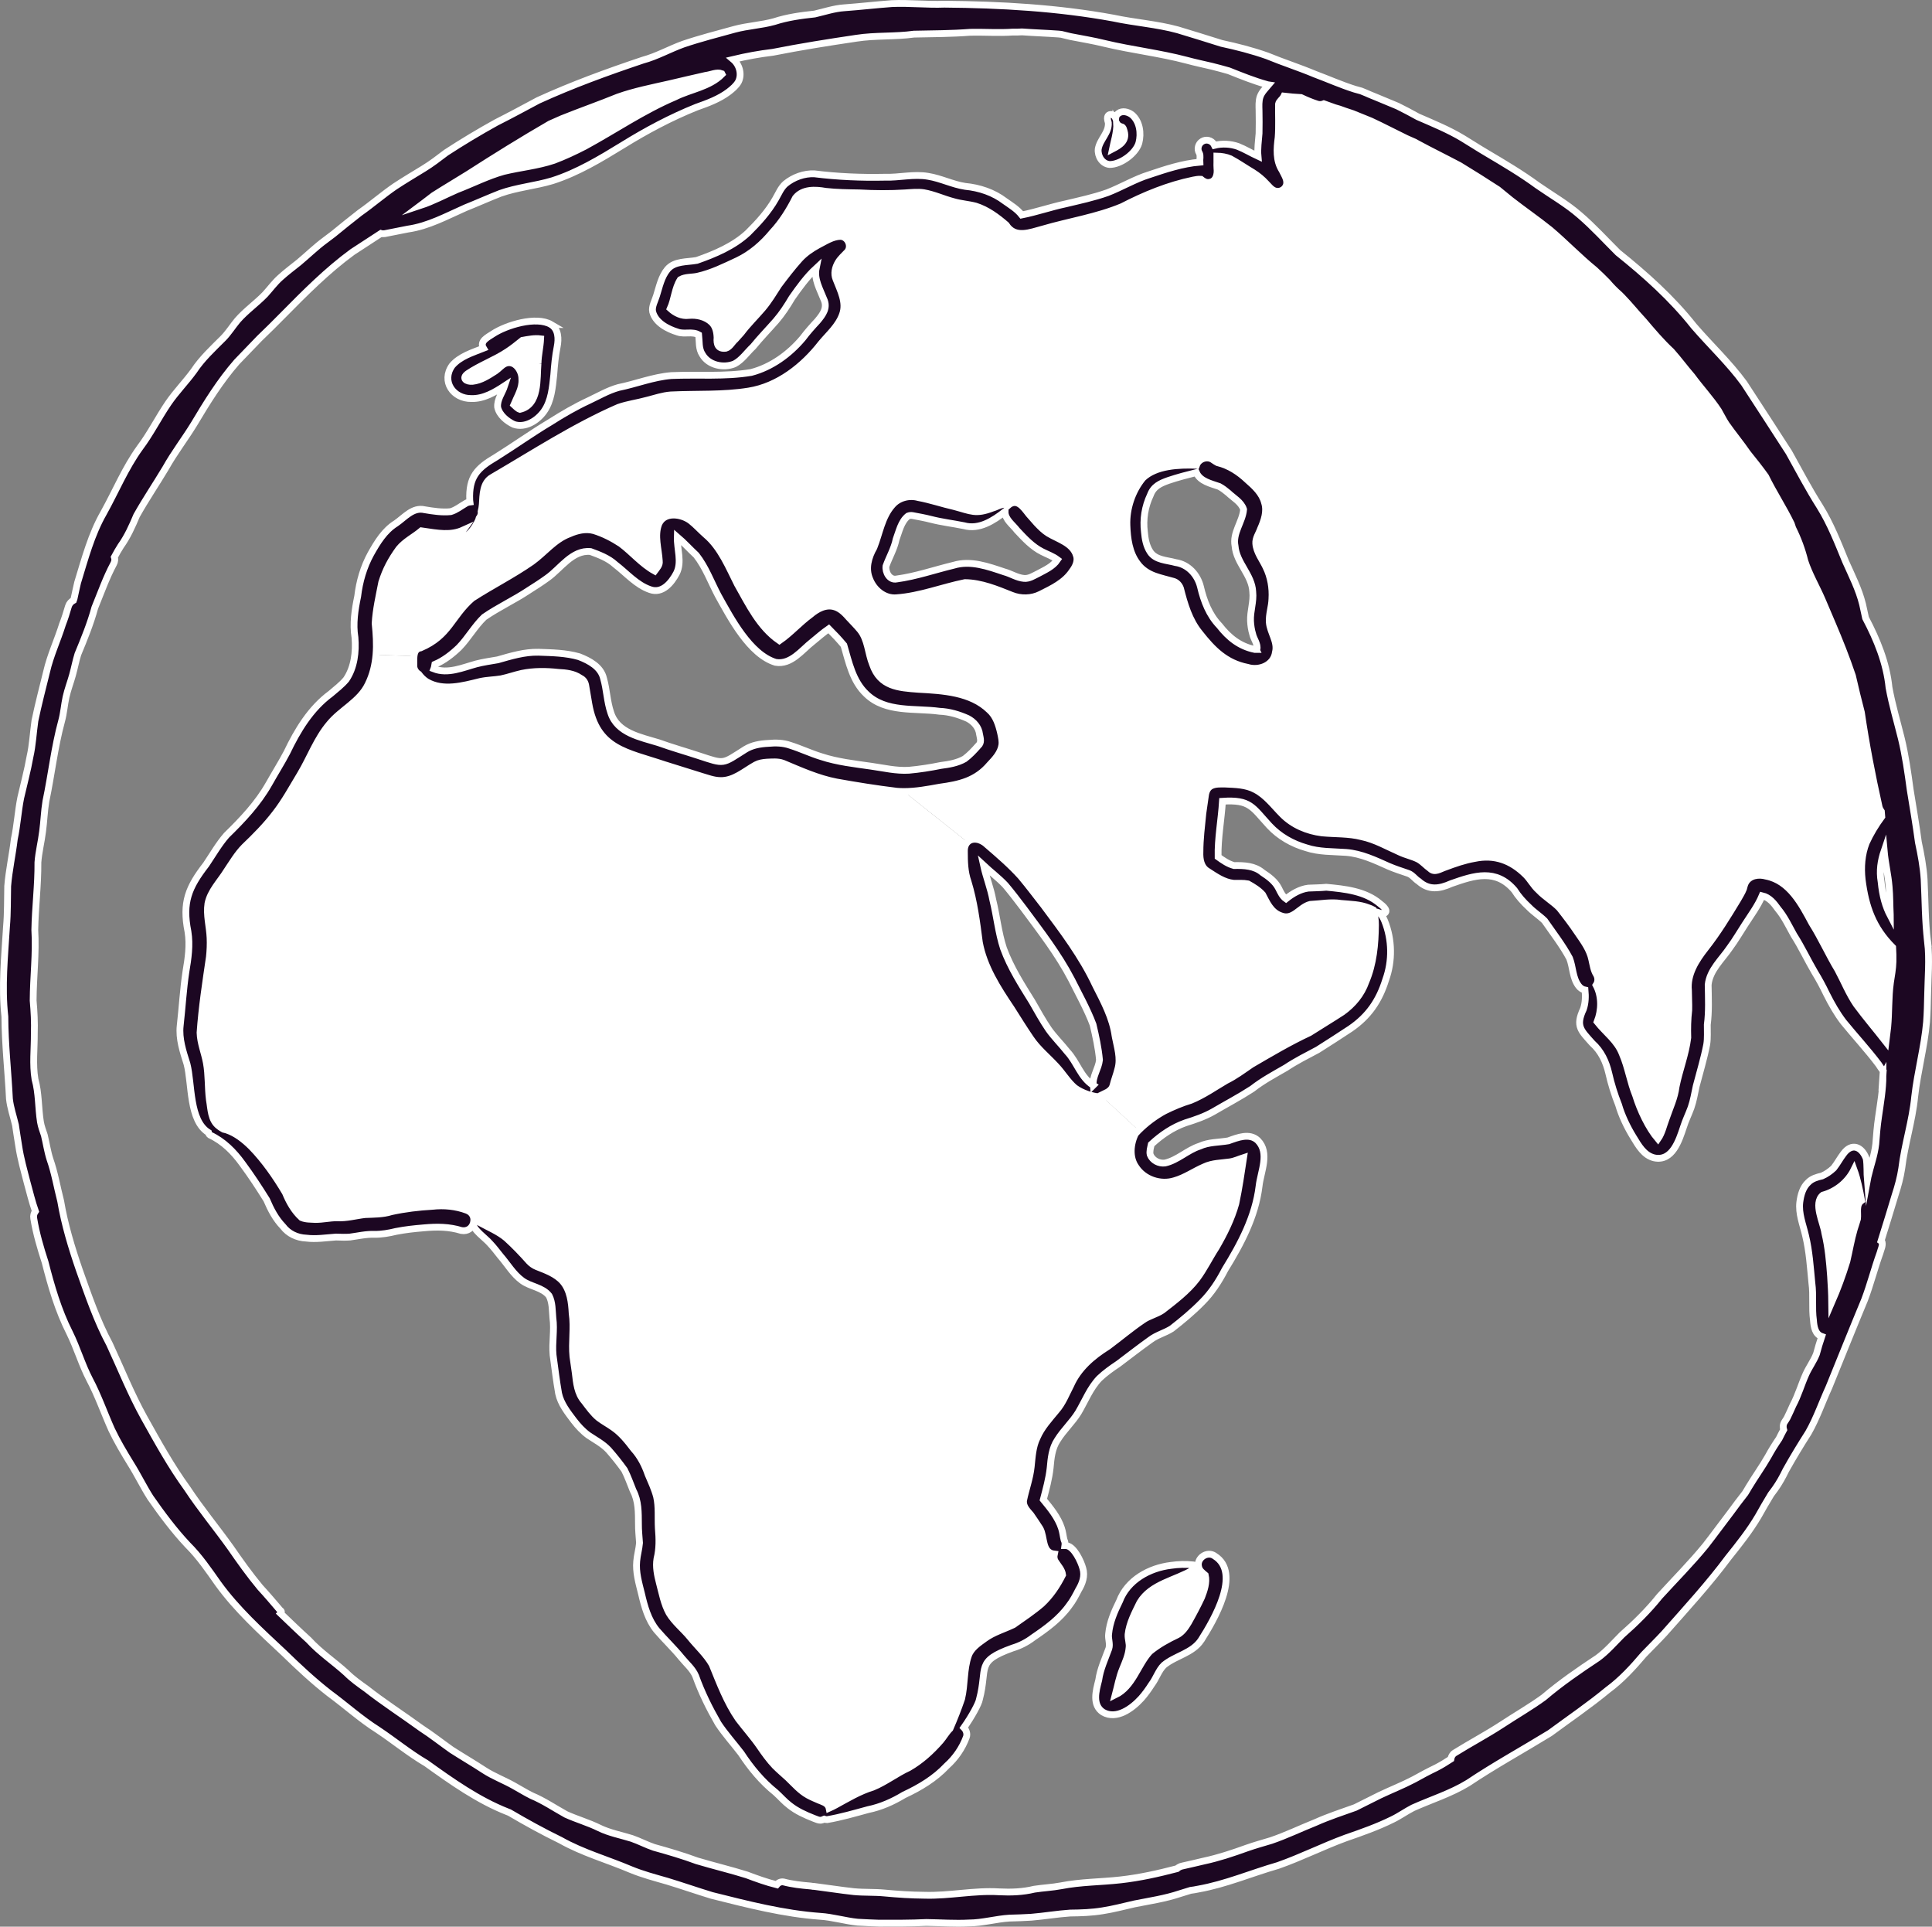
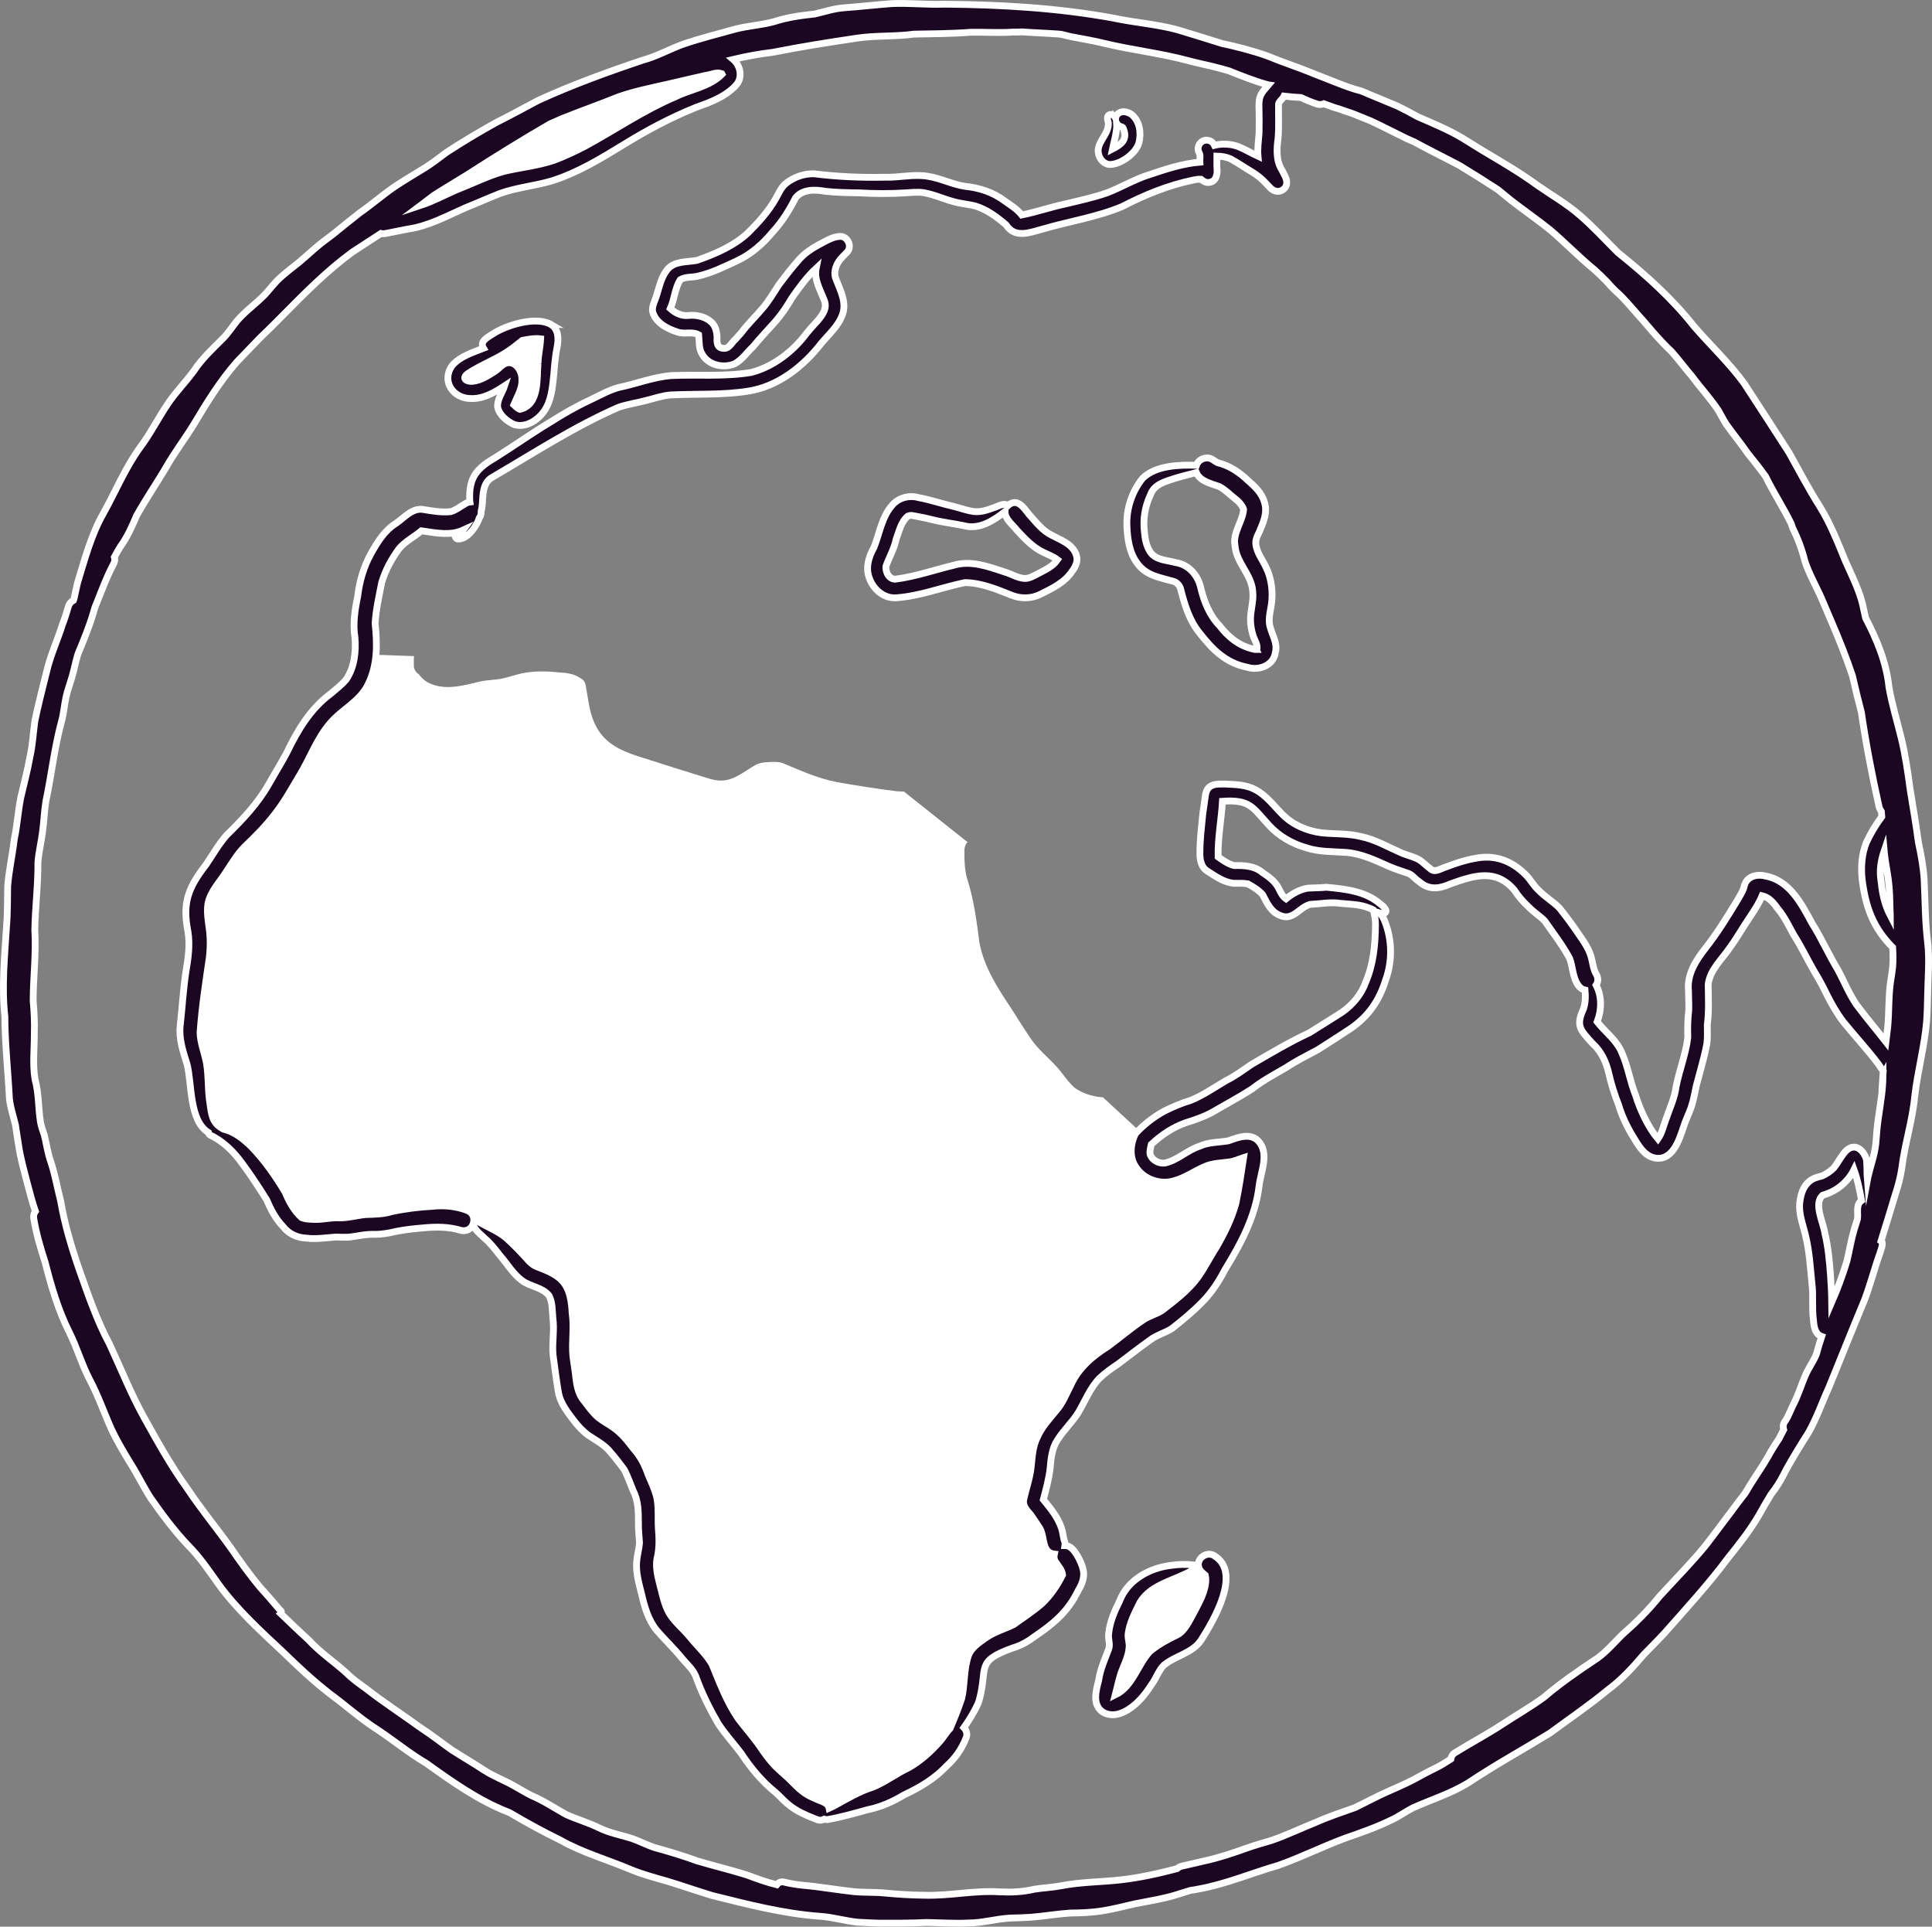
<svg xmlns="http://www.w3.org/2000/svg" id="Layer_2" viewBox="0 0 198.65 198.06">
  <rect x="0" y="0" width="198.65" height="198.06" fill="#808080" stroke="none" />
  <defs>
    <style>.cls-1{fill:#fff;}.cls-2{fill:#1c0722;stroke:#fff;stroke-miterlimit:10;stroke-width:.7px;}</style>
  </defs>
  <g id="globe_x5F_animation_x5F_frame_x5F_8">
    <path class="cls-2" d="M56.66,33.36c-1.51-.89-4.6.05-5.99.97-.49.33-1.4.74-.96,1.47-1.13.45-2.41.83-3.22,1.78-1.15,1.61.11,3.42,1.98,3.39,1.26.04,2.4-.64,3.42-1.31-.24.73-.8,1.41-.72,2.21.18.8.94,1.42,1.66,1.76,1.18.4,2.43-.4,3.1-1.34.77-1.09.87-2.47,1.01-3.76.07-.97.16-1.94.35-2.89.16-.8.14-1.8-.63-2.28ZM55.32,37.34c-.14,1.62.16,4.27-1.86,4.74-.25-.08-.44-.31-.63-.48.35-.85.9-1.67.83-2.63.02-.88-.74-2.01-1.72-1.6-.39.18-.64.53-1,.77-.72.46-1.48.97-2.35,1.06-.64.06-1.17-.31-.48-.8,1.29-.87,2.77-1.39,4.06-2.25.54-.35,1.04-.76,1.54-1.16.62-.11,1.25-.24,1.88-.16-.04.84-.25,1.67-.27,2.51Z" />
    <path class="cls-2" d="M116.38,11.79c-.39-.29-.98-.45-1.39-.13-.17.12-.26.3-.28.49-.08-.18-.2-.32-.39-.38-.31-.03-.61.11-.36.85.07,1.05-.88,1.71-1.04,2.71-.07.72.4,1.51,1.16,1.58,1.13.02,2.7-1.12,3.02-2.21.26-.98.1-2.23-.72-2.91ZM114.38,15.32c.11-.55.49-1.77.44-2.64.1.17.27.31.48.35.21.03.24.31.3.48.27.97-.47,1.42-1.22,1.81Z" />
    <path class="cls-2" d="M110.68,57.1c-.4-1.29-1.86-1.65-2.9-2.28-.44-.28-.81-.65-1.17-1.03-.24-.26-.51-.57-.82-.93-.56-.71-1.22-1.73-2.18-.87-.33-.39-1.11.13-1.52.23-1.78.69-2.25.31-3.96-.14-1.24-.28-2.45-.7-3.7-.93-.96-.27-2.06.02-2.7.79-1.07,1.22-1.29,2.89-1.87,4.34-.57.99-.9,2.17-.43,3.26.43,1.11,1.52,2.02,2.75,1.91,2.41-.17,4.69-1.08,7.04-1.56,1.67.02,3.27.69,4.8,1.3.94.38,2.05.36,2.96-.1,1.2-.6,2.5-1.21,3.26-2.37.35-.46.62-1.04.44-1.62ZM106.74,58.97c-.46.22-.92.54-1.45.49-.72-.06-1.35-.49-2.03-.67-1.67-.56-3.46-1.21-5.21-.68-1.95.47-3.86,1.14-5.86,1.41-.72.15-1.18-.69-1.09-1.33.33-.92.84-1.77,1.04-2.75.31-.82.5-1.82,1.22-2.39.15-.06.31-.08.47-.05.63.12,1.26.23,1.88.39,1.12.29,2.27.42,3.4.65,1.57.44,3.04-.52,4.23-1.45-.01.81.79,1.34,1.24,1.94.77.82,1.56,1.68,2.58,2.19.53.27,1.09.46,1.57.82-.47.7-1.27,1.04-1.99,1.43Z" />
    <path class="cls-2" d="M130.51,63.96c-.05-.81.25-1.59.27-2.39.07-1.12-.12-2.27-.62-3.28-.37-.79-.97-1.51-1.04-2.42-.04-.54.32-1.02.49-1.51.37-.84.7-1.79.41-2.69-.25-.98-1.02-1.68-1.75-2.32-.89-.84-1.88-1.49-3.08-1.79-.15-.09-.3-.16-.44-.27-.58-.45-1.5-.15-1.73.54-1.78-.06-4.18.02-5.52,1.32-1.09,1.33-1.69,3.12-1.63,4.84.05,1.37.23,2.83,1.09,3.95.44.61,1.09,1.03,1.8,1.28.62.22,1.26.36,1.89.54.35.1.61.39.73.73.41,1.62.89,3.27,1.97,4.59,1.35,1.72,2.69,3.08,4.92,3.52,1.19.37,2.69-.2,2.87-1.54.28-1.1-.55-2.03-.63-3.1ZM129.15,66.76h-.14c-1.56-.32-2.67-1.22-3.63-2.45-1.05-1.09-1.6-2.52-1.94-3.97-.3-1.25-1.26-2.32-2.57-2.51-.9-.25-2.05-.24-2.61-1.1-.4-.61-.53-1.34-.59-2.05-.16-1.3.05-2.61.61-3.79.33-.9,1.02-1.2,1.86-1.5.94-.32,1.91-.57,2.87-.81.39.91,1.51,1.13,2.35,1.43.34.18.64.42.93.66.55.53,1.34.94,1.58,1.7-.11,1.28-1.15,2.41-.88,3.76.14,1.75,1.74,2.96,1.82,4.71.11,1.01-.27,1.98-.23,2.99.02.45.09.92.22,1.35.11.52.55,1.02.44,1.57-.03,0-.06.01-.09.01Z" />
-     <path class="cls-2" d="M114.66,106.54c-.25-1.9-1.17-3.59-2.02-5.27-1.39-2.97-3.37-5.58-5.32-8.19-.78-1-1.54-2.01-2.35-2.98-1.08-1.2-2.32-2.26-3.54-3.31-.63-.59-1.5-.69-1.95-.22-.2.2-.33.52-.32.95,0,1.06.02,2.11.38,3.13.62,2.02.89,4.14,1.16,6.23.46,2.5,1.88,4.71,3.28,6.79.67,1.05,1.32,2.11,2.03,3.14.71,1.04,1.7,1.84,2.55,2.76.69.72,1.19,1.61,1.95,2.26.77.56,1.74.86,2.68.96.07,0,.14,0,.2,0,.4,0,.74-.14.66-.64.19-.14.33-.34.39-.57.15-.61.33-1.01.5-1.69.32-1.12-.07-2.25-.28-3.36ZM112.41,111.57c-1.29-.8-1.66-2.37-2.66-3.44-.62-.79-1.35-1.5-1.93-2.32-.62-.91-1.15-1.87-1.69-2.82-1.1-1.77-2.23-3.53-2.95-5.5-.53-1.61-.69-3.33-1.1-4.98-.22-1.21-.69-2.36-.95-3.55.74.69,1.56,1.3,2.25,2.04.65.77,1.26,1.58,1.87,2.38,1.75,2.36,3.57,4.71,4.93,7.32.71,1.42,1.63,3.08,2.21,4.63.28,1.19.55,2.41.66,3.63-.09.89-.74,1.71-.64,2.61ZM113.83,112.34h-.01s-.05,0-.08-.01c.04-.02.08-.03.12-.05-.01.02-.02.04-.03.06Z" />
-     <path class="cls-2" d="M102.89,75.39c-.2-.88-.48-1.79-1.17-2.4-1.9-1.84-4.77-1.99-7.28-2.13-2.08-.15-3.94-.28-4.72-2.55-.48-1.17-.47-2.57-1.3-3.58-.36-.43-.74-.81-1.13-1.23-.33-.37-.78-.89-1.41-1.1-.94-.32-1.86.19-2.56.79-1.12.82-2.04,1.88-3.18,2.67-2.03-1.39-3.14-3.72-4.32-5.8-.86-1.7-1.71-3.8-3.24-5.08-.55-.48-1.03-1.03-1.6-1.47-.95-.69-2.67-.93-3.24.34-.48,1.22-.02,2.57.05,3.83.06.4-.26.72-.48,1.02-1.31-.72-2.29-1.92-3.48-2.81-.85-.56-1.79-1.04-2.76-1.34-.85-.23-1.74-.02-2.52.33-1.55.57-2.56,1.93-3.87,2.87-1.97,1.37-4.13,2.45-6.14,3.75-2.16,1.89-2.34,3.84-5.29,5.1-.48.07-.63.43-.68.85-.04.33-.01.69-.02.97-.01.36.21.71.51.89.23.31.5.58.82.78,1.69.98,3.72.4,5.48-.03.72-.16,1.46-.16,2.17-.28.72-.15,1.41-.4,2.13-.56,1.23-.25,2.49-.24,3.74-.1.79.04,1.6.12,2.27.59.36.17.52.47.57.85.11.59.19,1.18.3,1.77.81,4.71,3.9,4.97,7.75,6.27,1.25.39,2.51.79,3.77,1.18.65.19,1.3.45,1.99.46,1.4.05,2.49-.97,3.65-1.61.35-.19.74-.25,1.14-.28.55-.02,1.13-.09,1.67.11,1.8.75,3.57,1.56,5.5,1.93,2.06.37,4.13.7,6.2.95.24.02.49.03.73.03,1.24,0,2.47-.23,3.68-.45,2.06-.28,3.74-.66,5.15-2.32.53-.56,1.12-1.19,1.24-2,.06-.4-.04-.82-.12-1.21ZM100.58,76.66c-.43.49-.87.96-1.39,1.35-.75.43-1.61.57-2.46.68-1.08.22-2.17.39-3.27.49-1.31.08-2.58-.23-3.86-.41-1.74-.25-3.5-.44-5.17-.99-1.08-.33-2.1-.82-3.18-1.16-.73-.26-1.5-.27-2.26-.2-.82.04-1.65.18-2.35.61-2.44,1.54-2.07,1.55-4.82.65-1.37-.45-2.75-.84-4.11-1.33-1.84-.57-4.25-.98-4.91-3.09-.39-1.13-.41-2.36-.74-3.51-.27-1.2-1.46-1.83-2.52-2.24-1.35-.39-2.79-.41-4.18-.46-1.44-.03-2.81.39-4.18.78-.74.13-1.48.23-2.21.42-1.39.38-2.92,1.07-4.36.51.06-.15.07-.31.1-.46.94-.4,1.76-1.04,2.49-1.74.94-.97,1.6-2.18,2.58-3.12,1.46-1.01,3.1-1.76,4.58-2.75.65-.41,1.29-.82,1.91-1.27,1.38-.97,2.57-2.91,4.45-2.72.9.33,1.83.68,2.55,1.34,1.16.89,2.17,2.09,3.57,2.57,1.25.46,2.2-.7,2.72-1.69.58-1.15.04-2.49.08-3.72.68.58,1.29,1.26,1.95,1.87.98,1.25,1.52,2.77,2.26,4.16,1.29,2.31,3.24,6.05,5.9,6.86,1.59.27,2.68-1.26,3.8-2.13.55-.45,1.08-.92,1.66-1.32.56.56,1.04,1.07,1.56,1.69.52,1.77.9,3.69,2.3,5.01,2,1.95,5.01,1.43,7.54,1.78,1.01.04,1.97.33,2.89.74.63.33,1.14.9,1.22,1.63.08.42.23.85-.14,1.17Z" />
    <path class="cls-2" d="M123.51,168.59c-.91,1.37-2.63,1.59-3.84,2.59-.55.54-.79,1.36-1.26,1.98-.32.5-.67.99-1.07,1.44-.93,1.02-2.52,2.21-3.92,1.42-1.15-.74-.73-2.21-.45-3.3.16-1.14.65-2.17,1.04-3.24.16-.5-.09-1-.02-1.51.11-1.2.59-2.3,1.12-3.37.82-2.18,3.08-3.42,5.3-3.68.75-.11,1.51-.13,2.27-.05.11.02.29.03.34.15.01.02.01.04.01.06,0,.12-.11.23-.15.34-.04.1-.19.03-.16-.07-1.83,1.12-4.35,1.44-5.52,3.4-.51,1.05-1.08,2.1-1.21,3.27-.03.47.17.92.1,1.39-.06.75-.38,1.45-.66,2.14-.36.86-.52,1.79-.76,2.69,1.81-.88,2.28-3.08,3.55-4.46.87-.72,1.84-1.25,2.85-1.73.51-.28.84-.78,1.13-1.26.48-.85.94-1.71,1.35-2.59.27-.7.56-1.53.38-2.27-.29-.25-.62-.47-.69-.88-.21-.9.92-1.64,1.66-1.09,2.78,1.74-.11,6.61-1.39,8.63Z" />
    <path class="cls-2" d="M198.2,96.85c-.27-2.15-.25-4.3-.36-6.46-.08-1.28-.32-2.55-.59-3.81-.24-1.8-.55-3.58-.84-5.38-.24-1.77-.49-3.54-.91-5.28-.43-1.74-.95-3.47-1.27-5.24-.26-2.55-1.23-4.91-2.41-7.15-.1-.47-.2-.95-.31-1.42-.38-1.54-1.11-2.96-1.75-4.4-.79-1.92-1.54-3.86-2.64-5.63-1.15-1.81-2.14-3.7-3.18-5.57-1.54-2.39-3.06-4.73-4.62-7.12-1.54-2.1-3.46-3.9-5.16-5.87-2.25-2.85-4.98-5.29-7.8-7.55-1.3-1.29-2.53-2.65-3.93-3.85-1.34-1.17-2.89-2.05-4.34-3.06-1.66-1.22-3.44-2.27-5.21-3.32-.84-.49-1.66-1.03-2.49-1.53-1.46-.88-3.04-1.52-4.6-2.2-.68-.38-1.38-.75-2.09-1.1-.75-.32-1.51-.63-2.26-.94-.18-.08-.36-.15-.54-.22-.31-.14-.63-.27-.95-.4-.21-.06-.43-.12-.65-.18-1.4-.44-2.74-1.04-4.11-1.55-1.62-.68-3.29-1.21-4.91-1.88-1.53-.54-3.1-.94-4.68-1.28-1.49-.48-3-.93-4.5-1.39-2.16-.59-4.43-.74-6.62-1.21-5.73-1.05-11.56-1.38-17.37-1.43-1.8.07-3.6-.14-5.4-.06-1.63.12-3.26.31-4.9.43-1.05.07-2.03.41-3.04.64-1.41.15-2.81.34-4.16.78-1.33.37-2.73.43-4.07.79-1.77.49-3.55.94-5.29,1.53-1.41.51-2.72,1.26-4.17,1.65-3.64,1.22-7.26,2.54-10.74,4.13-1.44.77-2.88,1.55-4.33,2.28-1.75.97-3.47,2-5.14,3.09-.75.57-1.49,1.14-2.29,1.63-.99.61-1.99,1.2-2.96,1.84-1.24.85-2.39,1.85-3.63,2.72-.91.71-1.82,1.44-2.72,2.18-.28.22-.57.43-.86.65-.94.69-1.77,1.51-2.67,2.26-.64.51-1.29,1-1.9,1.55-.59.52-1.05,1.16-1.58,1.74-.91.94-1.99,1.69-2.85,2.68-.5.6-.91,1.27-1.46,1.83-1.07,1.07-2.18,2.09-3.02,3.36-.83,1.14-1.83,2.15-2.63,3.32-1.02,1.5-1.83,3.13-2.92,4.58-1.52,2.11-2.45,4.4-3.72,6.69-1.28,2.23-1.93,4.73-2.68,7.17-.14.56-.24,1.11-.37,1.67-.01.05-.03.1-.05.15-.24.13-.43.33-.52.61-.18.63-.38,1.26-.62,1.88-.51,1.63-1.25,3.19-1.63,4.86-.41,1.67-.85,3.34-1.2,5.03-.18,1.24-.23,2.49-.51,3.71-.25,1.42-.63,2.81-.95,4.22-.28,1.41-.36,2.84-.66,4.24-.19,1.61-.55,3.21-.68,4.83-.03,1.34,0,2.77-.12,4.14-.19,3.09-.51,6.19-.17,9.27.01,2.83.33,5.64.47,8.46.1.92.41,1.79.62,2.69.11.71.21,1.42.33,2.13.19,1.29.55,2.54.87,3.79.27.99.51,1.98.85,2.95-.15.21-.22.46-.17.73.25,1.54.69,3.03,1.17,4.51.63,2.47,1.35,4.95,2.51,7.24.78,1.57,1.26,3.27,2.07,4.82.85,1.59,1.51,3.48,2.26,5.15.57,1.2,1.25,2.34,1.95,3.48.72,1.14,1.31,2.37,2.03,3.5,1.18,1.69,2.42,3.36,3.83,4.86,1.21,1.2,2.16,2.6,3.14,3.99,1.92,2.65,4.37,4.87,6.75,7.1,1.49,1.45,3.02,2.88,4.66,4.16,1.69,1.24,3.24,2.65,5.01,3.77,1.68,1.12,3.24,2.41,4.98,3.43,2.64,1.89,5.32,3.8,8.37,5,.06.03.12.05.18.07,1.72,1.01,3.46,1.97,5.25,2.84,2.28,1.29,4.83,2,7.23,3.02,1.21.5,2.47.83,3.72,1.19,1.55.47,3.07,1,4.61,1.47,3.68.92,7.39,1.88,11.19,2.15,1.17.07,2.59.48,3.8.6.74.05,1.48.07,2.22.1,1.62,0,3.24.01,4.85-.07,1.46.02,2.93.13,4.39.05,1.35,0,2.8-.42,4.16-.5.68-.02,1.51-.04,2.23-.09,1.34-.11,2.67-.34,4.01-.43,1.11-.01,2.22-.05,3.32-.23,1.11-.17,2.19-.46,3.29-.71,1.56-.31,3.14-.54,4.66-1.05.19-.06.61-.19,1.1-.34.27-.03.53-.08.78-.13,2.83-.5,5.47-1.64,8.22-2.43,2.37-.83,4.62-1.97,6.97-2.83,1.62-.56,3.24-1.13,4.78-1.89.73-.35,1.39-.83,2.11-1.2,1.89-.85,3.9-1.47,5.68-2.56,2.73-1.83,5.62-3.41,8.42-5.13,1.99-1.47,4.04-2.86,5.95-4.44,1.4-1.03,2.57-2.31,3.69-3.63.7-.73,1.43-1.44,2.12-2.19,2.25-2.55,4.56-5.06,6.59-7.79,1.09-1.36,2.18-2.73,3.07-4.24.42-.76.86-1.51,1.31-2.25.13-.18.26-.36.4-.54.44-.61.8-1.27,1.13-1.95.73-1.31,1.51-2.59,2.32-3.86.85-1.49,1.4-3.12,2.11-4.67,1.22-3,2.42-6,3.66-8.98.6-1.58,1.01-3.22,1.58-4.8.09-.36.31-.76.22-1.13-.03-.05-.07-.08-.11-.11.5-1.58.97-3.15,1.45-4.73.29-.89.54-1.8.68-2.73.3-2.49,1.09-4.88,1.33-7.37.29-2.58.99-5.09,1.22-7.68.07-.93.09-1.85.11-2.78.03-1.82.21-3.63,0-5.44ZM194.24,91.15c.09.96.07,1.92.12,2.87,0,.04.01.08.01.12-.5-.96-.81-2.03-.95-3.48-.2-1.15-.03-2.19.31-3.19.11,1.24.41,2.45.51,3.68ZM43.6,20.85c.33-.25.65-.5.98-.75,1.17-.75,2.37-1.45,3.55-2.19,2.77-1.78,5.57-3.52,8.42-5.17.41-.18.81-.36,1.22-.54,1.91-.77,3.87-1.45,5.78-2.23,1.7-.6,3.48-.95,5.25-1.35,1.25-.29,2.5-.59,3.76-.87.54-.06,1.14-.38,1.65-.18.01.02.02.04.03.06-1.3,1.32-3.25,1.54-4.84,2.34-3.26,1.39-6.17,3.39-9.26,5.07-1.03.53-2.09,1.03-3.18,1.44-1.68.57-3.47.73-5.19,1.15-1.64.46-3.18,1.25-4.77,1.86-1.25.54-2.46,1.2-3.76,1.63.12-.09.24-.18.36-.27ZM190.99,125.3c-.11.35-.21.7-.33,1.05-.32,1.09-.5,2.2-.76,3.3-.44,1.44-.96,2.85-1.56,4.23-.01-.9-.06-1.8-.12-2.7-.11-1.49-.24-2.97-.59-4.42-.14-1.06-1.21-3.08-.2-3.9,1.38-.38,2.57-1.34,3.2-2.62.37,1.02.58,2.1.78,3.17-.61.44-.34,1.23-.42,1.89ZM193.61,110.55c0,1.45-.26,2.87-.46,4.29-.14.92-.21,1.84-.28,2.76-.13,1.16-.54,2.25-.8,3.38-.02.11-.05.22-.07.33-.06-.73,0-1.48-.11-2.2-.46-1.23-1.49-1.68-2.35-.49-.36.47-.63,1-1,1.46-.35.33-.76.62-1.2.81-.51.12-1.02.26-1.4.64-.58.53-.78,1.3-.88,2.04-.15,1.18.33,2.32.59,3.45.39,1.61.49,3.25.65,4.89.17,1.22-.01,2.56.16,3.8.05.72.19,1.45.85,1.68-.2.59-.38,1.2-.54,1.8-.29.74-.77,1.37-1.09,2.09-.47,1.05-.78,2.16-1.32,3.17-.2.43-.38.87-.6,1.3-.08.15-.18.29-.27.43-.16.24-.17.54-.09.8-.16.3-.32.6-.47.91-.4.59-.78,1.19-1.12,1.82-.61,1.07-1.34,2.08-1.98,3.14-.12.22-.26.43-.39.65-.5.64-1,1.29-1.46,1.93-.88,1.15-1.73,2.32-2.62,3.46-1.48,1.81-3.14,3.48-4.72,5.21-1.16,1.45-2.48,2.75-3.87,3.97-.81.81-1.56,1.69-2.49,2.37-1.92,1.27-3.81,2.57-5.56,4.06-1.38,1-2.85,1.84-4.26,2.77-1.59,1.04-3.28,1.93-4.9,2.94-.22.14-.34.37-.38.62-.49.32-.99.63-1.52.9-.75.36-1.54.78-2.27,1.19-1.14.6-2.34,1.07-3.5,1.62-.85.43-1.69.85-2.54,1.27-1.37.49-2.75.94-4.09,1.54-1.53.61-3.01,1.33-4.57,1.86-.83.25-1.67.48-2.49.77-1.44.52-2.9,1.01-4.4,1.33-.75.17-1.5.36-2.25.52-.2.04-.38.14-.53.27-1.91.5-3.83.93-5.8,1.15-2.03.23-4.1.21-6.12.61-.91.17-1.84.21-2.75.35-1.19.29-2.4.33-3.61.27-2.58-.16-5.11.43-7.68.35-1.38-.01-2.75-.1-4.12-.23-1.04-.1-2.1-.04-3.14-.14-1.38-.15-2.74-.37-4.11-.54h-.03c-.06,0-.12,0-.18-.02-.05-.01-.1-.01-.15-.02-.94-.08-1.87-.18-2.78-.42-.29-.04-.53.09-.69.29-1.05-.26-2.07-.63-3.08-1.01-1.69-.53-3.43-.94-5.13-1.45-1.37-.51-2.96-.98-4.41-1.38-.77-.26-1.5-.65-2.28-.92-1.12-.35-2.29-.56-3.35-1.08-1.11-.55-2.3-.88-3.42-1.39-1.17-.65-2.29-1.41-3.53-1.93-.63-.31-1.21-.68-1.83-1.02-.99-.56-2.07-.96-3.03-1.58-1.11-.73-2.25-1.39-3.37-2.11-.99-.7-2.07-1.55-3.11-2.22-1.88-1.37-3.85-2.63-5.68-4.07-.72-.51-1.43-1.02-2.05-1.64-1.26-1.14-2.69-2.09-3.85-3.36-.98-.89-1.93-1.81-2.88-2.72.09-.09.12-.25-.04-.32-.68-.8-1.36-1.6-2.07-2.37-1.09-1.31-2.08-2.7-3.04-4.09-1.48-2.07-3.07-3.98-4.47-6.1-1.67-2.3-3.04-4.79-4.42-7.26-1.35-2.43-2.38-5.02-3.55-7.54-1.3-2.42-2.19-5.04-3.11-7.63-.8-2.32-1.51-4.67-1.92-7.09-.37-1.43-.61-2.9-1.1-4.29-.26-.81-.38-1.66-.58-2.48-.15-.45-.32-.89-.4-1.37-.23-1.46-.16-2.95-.56-4.38-.26-1.55-.06-3.13-.07-4.7.04-1.13-.02-2.26-.12-3.39.01-2.42.32-4.84.17-7.27.04-2.31.34-4.62.32-6.94.08-1.07.35-2.11.48-3.17.14-1.03.17-2.08.34-3.11.58-2.75.88-5.55,1.62-8.26.22-.8.27-1.63.45-2.45.17-.77.46-1.51.67-2.27.2-.71.33-1.44.55-2.14.65-1.57,1.29-3.13,1.74-4.78.62-1.51,1.16-3.06,1.93-4.5.14-.26.15-.5.08-.7.21-.39.42-.77.66-1.14.69-.96,1.17-2.04,1.63-3.13.93-1.66,2.01-3.25,2.99-4.89.87-1.56,1.97-2.98,2.9-4.5,1.34-2.25,2.69-4.43,4.41-6.4.77-.81,1.55-1.61,2.33-2.42.81-.78,1.62-1.57,2.41-2.38,2.26-2.29,4.55-4.6,7.15-6.5.98-.64,1.95-1.27,2.93-1.91.12.04.26.04.39.02.79-.16,1.59-.31,2.38-.47,2.11-.3,3.99-1.34,5.92-2.19,1.2-.48,2.38-1.01,3.58-1.48,1.74-.62,3.59-.77,5.35-1.3,2.58-.82,4.93-2.24,7.23-3.65,2.42-1.5,4.95-2.85,7.59-3.91,1.16-.41,2.34-.84,3.33-1.59.37-.29.76-.61.99-1.03.38-.77.1-1.75-.54-2.29,1.34-.32,2.69-.57,4.06-.73,2.94-.58,5.66-1.01,8.62-1.45,1.95-.3,3.95-.15,5.91-.42,1.93-.04,3.86-.04,5.79-.19,1.46-.03,2.92.08,4.38-.02.29,0,.62.01.94-.02,1.25.09,2.5.13,3.74.22.1.01.19.02.29.03.31.08.63.16.95.23,1.17.23,2.35.42,3.52.71,2.79.67,5.67.99,8.45,1.73.85.23,1.71.41,2.56.61.59.14,1.17.31,1.75.47,1.28.51,2.56,1.03,3.89,1.4.06.01.12.04.19.05-.32.38-.69.73-.86,1.21-.16.46-.12.98-.11,1.46.01.77.02,1.54,0,2.31-.06.78-.18,1.57-.11,2.35-.69-.32-1.35-.72-2.05-1-.76-.27-1.64-.32-2.43-.12-.02-.04-.04-.08-.06-.12-.26-.4-.79-.54-1.2-.28-.4.24-.55.8-.29,1.2.14.27.03.63.05.93-1.79.15-3.53.73-5.23,1.3-1.4.43-2.87,1.3-4.27,1.84-1.41.5-2.88.81-4.34,1.16-1.5.32-2.96.83-4.47,1.13-.47-.6-1.12-.99-1.73-1.42-1.18-.9-2.62-1.38-4.09-1.52-1.31-.2-2.5-.82-3.8-1.03-1.49-.26-2.98.14-4.48.09-2.41.05-4.83-.05-7.22-.35-1.06-.05-2.15.35-2.97,1.02-.48.42-.71,1.02-1.02,1.55-.75,1.32-1.78,2.45-2.85,3.51-1.47,1.36-3.39,2.17-5.25,2.82-1.03.19-2.27.05-3.01.91-.65.78-.84,1.8-1.14,2.74-.13.45-.51,1.1-.39,1.63.29,1.13,1.53,1.77,2.57,2.09.7.25,1.5-.1,2.16.28.08.69-.02,1.43.39,2.04.64,1.1,2.16,1.41,3.29.95.77-.4,1.28-1.18,1.91-1.77.75-.92,1.58-1.77,2.36-2.66.63-.73,1.15-1.53,1.64-2.36.75-1.07,1.53-2.15,2.49-3.04-.23,1.13.39,2.15.78,3.16.43.9-.08,1.58-.64,2.25-.53.57-1.05,1.15-1.52,1.78-1.37,1.63-3.22,2.98-5.3,3.52-2.71.45-5.47.2-8.21.32-1.86.15-3.62.86-5.44,1.23-1.07.3-2.04.87-3.04,1.34-1.38.64-2.7,1.41-3.99,2.23-1.89,1.13-3.68,2.41-5.55,3.58-1.97,1.15-2.81,2.04-2.71,4.43,0,.06,0,.13.01.19-.15.02-.3.06-.45.16-.5.29-.96.67-1.52.83-.9.09-1.81-.05-2.69-.2-1.2-.28-2.04.79-2.93,1.4-1.19.74-1.92,1.95-2.59,3.14-.74,1.35-1.17,2.84-1.35,4.36-.29,1.4-.51,2.82-.28,4.24.12,1.47-.06,3.07-.9,4.31-.47.56-1.05,1-1.6,1.47-2.06,1.52-3.41,3.76-4.5,6.04-.58,1.1-1.18,2.04-1.85,3.23-1.13,2-2.72,3.68-4.36,5.28-.8.92-1.41,1.99-2.09,3-1.82,2.35-2.47,3.9-1.87,6.91.22,1.37.02,2.75-.21,4.1-.28,1.85-.38,3.71-.59,5.56-.15,1.35.3,2.67.7,3.94.53,2.06.2,5.81,2.21,7.05.02.1.06.19.15.25,1.38.64,2.45,1.72,3.33,2.94.89,1.2,1.71,2.45,2.5,3.72.42.99.92,1.95,1.67,2.73.57.76,1.45,1.17,2.4,1.21,1.02.13,2.03-.04,3.05-.11.48.01.97.04,1.44,0,.84-.11,1.66-.31,2.52-.28.75.01,1.49-.12,2.23-.3.98-.19,1.82-.28,2.9-.37,1.3-.12,2.56-.11,3.82.28.65.11,1.09-.27,1.22-.75-.09.63,1.29,1.56,1.7,2.06.39.41.73.86,1.08,1.3.74.85,1.32,1.87,2.24,2.54.85.63,2.1.68,2.77,1.55.36.7.32,1.52.39,2.28.18,1.27-.1,2.54.02,3.81.18,1.32.34,2.65.57,3.96.23,1.07.93,1.94,1.57,2.79.43.56.91,1.08,1.48,1.5.71.48,1.49.88,2.08,1.51.58.66,1.13,1.35,1.64,2.06.35.68.6,1.41.89,2.12.57,1.07.54,2.26.55,3.43-.01.65.07,1.3.11,1.95-.05.63-.24,1.25-.29,1.88-.11,1.14.22,2.24.49,3.33.31,1.33.68,2.69,1.56,3.77.83.97,1.76,1.84,2.57,2.84.49.6,1.13,1.13,1.44,1.86.61,1.71,1.42,3.34,2.32,4.9.71,1.07,1.58,2.03,2.36,3.05.99,1.51,2.14,2.9,3.55,4.03.49.44.91.94,1.43,1.33.74.59,1.6.97,2.48,1.32.12.04.25.09.37.14.1.04.2.06.29.06.07,0,.15,0,.22-.03s.13-.05.2-.08c.09.03.19.05.29.05,1.42-.24,2.82-.65,4.22-1.03,1.32-.27,2.55-.82,3.69-1.51,1.63-.76,3.17-1.68,4.4-2.99.9-.81,1.59-1.81,2.01-2.94.13-.34,0-.74-.25-.99.82-1.16,1.54-2.49,1.6-2.91.87-3.29-.44-3.89,3.4-5.27.77-.23,1.49-.6,2.13-1.09,1.37-.93,2.72-1.91,3.7-3.28.38-.49.67-1.04.95-1.59.41-.68.69-1.44.45-2.24-.19-.7-.88-2.19-1.65-2.32-.07-.02-.13-.01-.19-.01.03-.2.01-.4-.09-.59-.1-.4-.13-.82-.27-1.22-.36-1.1-1.13-2.03-1.86-2.92.28-1.07.58-2.14.7-3.25.09-1,.18-2.03.76-2.89.62-1,1.52-1.81,2.14-2.82.7-1.18,1.2-2.5,2.16-3.5.59-.56,1.26-1.04,1.94-1.49,1.1-.83,2.18-1.67,3.3-2.47.67-.51,1.51-.71,2.21-1.16,1.08-.84,2.15-1.73,3.11-2.71.98-.98,1.73-2.14,2.36-3.36,1.63-2.64,3.12-5.44,3.5-8.56.17-1.53,1.13-3.43-.13-4.71-.86-.8-2.07-.3-3.03.04-.99.17-2.02.12-2.95.55-1.27.41-2.26,1.44-3.56,1.73-.62.08-1.29-.26-1.52-.85-.09-.35.04-.73.11-1.07,1.03-.95,2.18-1.74,3.51-2.21.99-.31,1.97-.64,2.88-1.16,1.33-.78,2.7-1.5,3.99-2.34,1.07-.84,2.27-1.48,3.45-2.16,1.05-.7,2.17-1.26,3.28-1.85,1.13-.72,2.25-1.43,3.36-2.17,1.87-1.28,2.96-2.87,3.63-5.02.7-1.94.67-4.12-.1-6.04-.11-.29-.28-.57-.47-.82.1.03.21.06.32.07.68-.23-.05-.83-.35-1.05-1.51-1.29-3.6-1.5-5.5-1.68-.62.06-1.24.06-1.86.09-.85.11-1.63.57-2.29,1.1-.37-.26-.56-.69-.76-1.09-.36-.71-1.01-1.18-1.66-1.61-.82-.7-1.89-.74-2.92-.72-.61-.16-1.14-.53-1.64-.89-.04-1.91.33-3.81.45-5.72,2.86-.19,3.06.6,4.82,2.51,1.02,1.1,2.36,1.86,3.79,2.27,1.32.44,2.73.38,4.1.48,1.56.12,2.98.8,4.39,1.43.65.28,1.32.49,1.99.72.44.15.7.58,1.09.82,1.06.95,2.14.77,3.35.23,2.39-.84,4.58-1.55,6.48.67.41.65.92,1.22,1.48,1.74.5.52,1.12.91,1.63,1.41.88,1.27,1.84,2.5,2.57,3.86.36.93.3,2.01.93,2.84.19.25.42.38.66.43.06.65.05,1.32-.17,1.96-.83,1.77-.24,2.2.92,3.51.91.81,1.42,1.91,1.69,3.08.25,1.11.59,2.19,1.01,3.25.31,1.09.9,2.32,1.52,3.32.53.87,1.09,1.88,2.15,2.13,1.85.38,2.54-1.78,3-3.17.21-.68.54-1.33.78-2,.25-.72.37-1.47.53-2.21.37-1.42.8-2.83,1.08-4.27.11-.68.05-1.36.06-2.04.18-1.37.11-2.74.09-4.11.16-1.52,1.41-2.6,2.22-3.8.58-.78,1.06-1.62,1.59-2.43.61-.95,1.3-1.87,1.74-2.92.74.17,1.21.77,1.63,1.36.68.81,1.12,1.77,1.63,2.68.79,1.23,1.4,2.55,2.14,3.81.45.73.84,1.46,1.21,2.23.51,1.02,1.07,2.01,1.76,2.91,1.19,1.46,2.47,2.84,3.6,4.34.15.23.31.47.48.69-.01.16-.02.31-.03.46ZM194.37,101.06c-.2,1.49-.13,3-.27,4.5-.06.51-.13,1.03-.19,1.54-1-1.28-2.06-2.52-3.03-3.83-.77-1.13-1.27-2.39-1.91-3.58-.95-1.57-1.69-3.25-2.67-4.8-1.06-1.98-2.3-4.35-4.7-4.82-.76-.22-1.71-.09-2.12.66-.11.2-.15.42-.21.63-.16.41-.4.77-.61,1.15-1.03,1.7-2.07,3.4-3.3,4.96-.98,1.25-1.91,2.69-1.75,4.35,0,.67.05,1.35.03,2.02-.11.94-.13,1.88-.1,2.83-.21,1.71-.86,3.33-1.2,5.02-.14,1.16-.65,2.21-1.02,3.3-.27.7-.42,1.47-.85,2.09-.98-1.15-1.85-3.02-2.29-4.47-.56-1.37-.77-2.87-1.36-4.24-.52-1.4-1.69-2.18-2.6-3.33.47-1.2.5-2.62-.11-3.77.19-.28.25-.65.06-1.05-.31-.47-.37-1.04-.5-1.58-.21-1.02-.83-1.86-1.41-2.7-.6-.9-1.25-1.75-1.91-2.59-.66-.68-1.5-1.15-2.15-1.84-.53-.47-.84-1.11-1.34-1.6-1.48-1.46-3.18-2.09-5.24-1.66-1.04.18-2.04.53-3.02.9-.51.16-1.09.61-1.55.14-.43-.3-.77-.72-1.24-.97-.6-.3-1.27-.43-1.88-.72-1.3-.57-2.54-1.3-3.94-1.59-1.33-.34-2.7-.26-4.06-.39-1.52-.19-3-.81-4.08-1.91-.89-.89-1.65-1.95-2.79-2.54-.94-.51-2.04-.52-3.08-.57-.48,0-1-.04-1.44.18-.39.19-.55.61-.6,1.02-.09.6-.18,1.2-.26,1.81-.13,1.32-.3,2.64-.3,3.97-.03.75.1,1.58.8,1.99.82.53,1.67,1.13,2.66,1.23.49.01.99-.03,1.47.06.54.3,1.1.64,1.51,1.1.43.8.83,1.8,1.86,2.17,1.3.53,1.92-.88,3.04-1.16,1.06-.05,2.11-.27,3.17-.1.96.09,1.94.09,2.85.46.16.05.31.12.46.2.14.51.24,1.02.23,1.54-.02,2-.2,4.01-.99,5.86-.45,1.28-1.32,2.32-2.41,3.1-1.1.72-2.27,1.42-3.38,2.13-2.06.96-4.01,2.12-5.97,3.26-.85.58-1.67,1.2-2.61,1.66-1.19.7-2.33,1.5-3.62,2.03-.93.28-1.83.66-2.7,1.09-.96.52-1.9,1.22-2.68,2-.11.11-.22.23-.32.34-.52,1.04-.66,2.44.05,3.44.83,1.28,2.53,1.85,3.98,1.39,1.09-.31,2.01-.98,3.04-1.42.84-.4,1.75-.38,2.64-.51.49-.07.94-.29,1.41-.44-.24,1.58-.47,3.16-.8,4.72-.44,1.59-1.18,3.08-2.01,4.51-.69,1.06-1.24,2.21-2,3.23-.95,1.25-2.31,2.28-3.55,3.24-.62.42-1.39.57-2,1.01-1.24.84-2.38,1.81-3.58,2.7-1.6,1-3.06,2.24-3.84,4.01-.46.88-.81,1.82-1.47,2.57-.73.89-1.52,1.73-1.98,2.8-.46.93-.5,1.98-.61,2.99-.12,1.17-.54,2.29-.78,3.44-.09.63.37,1.07.74,1.5.32.47.65.94.95,1.42.49.86.16,2.47,1.47,2.62-.06.27-.04.56.14.81.26.42.65.8.71,1.32-.56,1.11-1.24,2.13-2.15,2.98-.91.78-1.93,1.46-2.91,2.15-.98.47-2.05.77-2.94,1.42-.65.47-1.4.96-1.68,1.75-.5,1.43-.35,2.97-.7,4.43-.35,1.04-.76,2.07-1.2,3.08-.37.36-.67.9-.97,1.24-.94,1.08-2.03,2.07-3.27,2.78-1.28.59-2.4,1.47-3.69,2-1.38.42-2.61,1.17-3.86,1.85-.2.12-.42.21-.64.31-.01-.05-.02-.1-.05-.15-.18-.41-.63-.51-1-.67-.3-.13-.72-.3-1.12-.52-.81-.45-1.4-1.15-2.06-1.78-.45-.41-.91-.8-1.34-1.23-.58-.61-1.07-1.29-1.54-1.98-.68-.99-1.49-1.89-2.22-2.85-1.18-1.71-1.92-3.69-2.7-5.6-.6-1.05-1.52-1.86-2.27-2.8-.69-.84-1.58-1.53-2.15-2.47-.53-.96-.72-2.05-1-3.1-.21-.81-.39-1.65-.25-2.49.26-1.04.23-2.08.14-3.14-.06-1.08.06-2.19-.18-3.25-.21-.79-.56-1.54-.88-2.29-.33-.96-.79-1.86-1.48-2.62-.61-.8-1.25-1.61-2.09-2.19-.49-.35-1.02-.63-1.51-1-.58-.48-1.01-1.1-1.47-1.7-.72-.81-.81-1.89-.93-2.91l-.24-1.68c-.15-1.48.14-2.97-.08-4.45-.06-1.14-.2-2.38-.97-3.28-.7-.79-1.72-1.14-2.67-1.52-.3-.12-.56-.31-.78-.54-.74-.83-1.51-1.64-2.34-2.39-.82-.69-1.84-1.1-2.78-1.62-.12-.14-.44-.25-.58-.08.07-.46-.14-.95-.7-1.16-1.14-.43-2.36-.54-3.56-.41-1.41.08-2.82.25-4.2.55-.88.28-1.8.26-2.72.3-.96.11-1.9.39-2.88.33-.79,0-1.39.17-2.22.17-.47-.03-.97,0-1.42-.19-.77-.7-1.28-1.62-1.67-2.57-1-1.68-2.13-3.31-3.49-4.71-.73-.72-1.57-1.4-2.56-1.73-.09-.02-.19-.04-.29-.07-.17-.1-.34-.19-.48-.31-.85-.62-.82-1.78-.99-2.72-.16-1.26-.08-2.54-.31-3.8-.19-1.04-.62-2.03-.65-3.1.18-2.6.58-5.19.96-7.77.07-.66.1-1.32.07-1.98-.05-1.18-.4-2.34-.22-3.52.26-1.28,1.24-2.24,1.91-3.32.58-.86,1.11-1.77,1.84-2.51,1.12-1.07,2.22-2.18,3.16-3.41.99-1.26,1.75-2.68,2.58-4.05,1.03-1.72,1.7-3.63,3.01-5.18,1.2-1.47,3.13-2.3,3.97-4.07.48-.97.72-1.99.81-3.04.09-1.06.02-2.15-.09-3.23.08-1.42.41-2.82.68-4.21.4-1.29.95-2.32,1.77-3.45.63-.77,1.56-1.22,2.31-1.85,1.74.26,3.02.5,4.32-.09-.15.21-.34.39-.57.54-.1-.17-.37-.02-.27.16.05.09.11.2.23.23.98.06,1.79-1.11,2.16-1.93.02-.07.04-.13.06-.2.17-.22.24-.47.21-.7.06-.24.1-.48.12-.72.07-1,.03-2.23,1.02-2.79,4.27-2.49,8.43-5.21,12.97-7.19,1-.35,1.88-.44,2.97-.74.8-.2,1.59-.48,2.42-.54,2.67-.13,5.37.03,8.02-.4,3.01-.48,5.61-2.53,7.44-4.89.78-.94,1.77-1.78,2.19-2.97.46-1.24-.22-2.49-.66-3.63-.25-.58-.09-1.22.22-1.74.25-.41.62-.73.95-1.08.48-.59.05-1.55-.7-1.59-.83.01-1.57.52-2.3.89-.7.38-1.37.84-1.91,1.43-.77.86-1.47,1.77-2.16,2.69-.53.82-1.02,1.65-1.66,2.4-.71.83-1.52,1.62-2.18,2.5-.2.23-.41.45-.61.68-.33.28-.56.79-.98.91-.8.1-.96-.4-.9-1.09-.02-.56-.14-1.16-.55-1.56-.62-.6-1.55-.8-2.38-.72-.7.09-1.38-.25-1.88-.71.43-.96.46-2.08,1.03-2.97.53-.31,1.21-.22,1.8-.36,1.43-.32,2.77-.99,4.1-1.61,1.4-.67,2.59-1.71,3.57-2.9.98-1.05,1.73-2.26,2.38-3.54.73-.92,2.03-.86,3.08-.67,1.15.13,2.31.14,3.47.16,1.58.09,3.16.1,4.74,0,.63-.04,1.26-.11,1.88-.02,1.06.18,2.04.65,3.08.92.74.22,1.52.26,2.27.46,1.18.37,2.2,1.13,3.13,1.93.92,1.44,2.47.77,3.8.42,2.7-.79,5.51-1.21,8.12-2.3,2.32-1.2,4.76-2.2,7.33-2.73.26-.05.52-.1.78-.08.24.2.54.39.87.32.7-.09.85-.85.78-1.44-.03-.41.01-.84,0-1.26.47.01.95.09,1.37.27.8.43,1.54.95,2.32,1.41.51.32.97.7,1.37,1.14.27.27.51.61.88.75.46.16.97-.05,1.17-.52.22-.56-.18-1.09-.41-1.58-.66-1.02-.56-2.23-.41-3.38.09-1.15.02-2.3.04-3.45.06-.29.39-.48.52-.74.02-.02.02-.05.03-.07.59.07,1.17.12,1.76.15.53.25,1.07.48,1.63.66.25.09.5.07.72-.02.38.14.75.26,1.12.4.16.05.32.1.48.14.4.15.81.29,1.22.42.05.02.11.04.17.06.61.25,1.23.5,1.85.75,1.23.57,2.42,1.2,3.64,1.79.29.12.57.25.86.38.08.04.17.09.25.14,1.44.78,2.92,1.5,4.37,2.27,1.33.81,2.64,1.63,3.94,2.48.44.35.87.71,1.31,1.07,1.33,1.04,2.73,2,4.05,3.06,1.57,1.33,2.99,2.82,4.59,4.12.44.4.87.82,1.29,1.25.39.46.81.89,1.27,1.29l.25.25c.77.79,1.45,1.65,2.2,2.45.92,1.09,1.84,2.17,2.88,3.14.73.82,1.39,1.72,2.11,2.55.88,1.2,1.91,2.3,2.73,3.54.27.46.5.95.8,1.4.71,1.01,1.5,1.96,2.2,2.98.63.78,1.26,1.57,1.84,2.38.81,1.66,1.83,3.2,2.64,4.87.05.15.1.3.15.45.54,1.08.96,2.21,1.25,3.39.45,1.36,1.18,2.6,1.75,3.91.35.83.72,1.67,1.07,2.51.75,1.76,1.46,3.54,2.07,5.36.29,1.26.59,2.52.92,3.77.48,3.26,1.1,6.49,1.82,9.7.05.2.14.36.24.5.02.17.03.34.04.51-.62.84-1.17,1.74-1.6,2.69-.47,1.2-.56,2.5-.42,3.79.36,2.82,1.12,4.95,3.14,6.97.03.49.04.97.03,1.46-.02.74-.16,1.47-.27,2.2Z" />
    <path class="cls-1" d="M74.24,7.63c-1.3,1.32-3.25,1.54-4.84,2.34-3.26,1.39-6.17,3.39-9.26,5.07-1.03.53-2.09,1.03-3.18,1.44-1.68.57-3.47.73-5.19,1.15-1.64.46-3.18,1.25-4.77,1.86-1.25.54-2.46,1.2-3.76,1.63.12-.09.24-.18.36-.27.33-.25.65-.5.98-.75,1.17-.75,2.37-1.45,3.55-2.19,2.77-1.78,5.57-3.52,8.42-5.17.41-.18.81-.36,1.22-.54,1.91-.77,3.87-1.45,5.78-2.23,1.7-.6,3.48-.95,5.25-1.35,1.25-.29,2.5-.59,3.76-.87.54-.06,1.14-.38,1.65-.18.01.02.02.04.03.06Z" />
-     <path class="cls-1" d="M114.38,15.32c.11-.55.49-1.77.44-2.64.1.17.27.31.48.35.21.03.24.31.3.48.27.97-.47,1.42-1.22,1.81Z" />
    <path class="cls-1" d="M55.59,34.83c-.04.84-.25,1.67-.27,2.51-.14,1.62.16,4.27-1.86,4.74-.25-.08-.44-.31-.63-.48.35-.85.9-1.67.83-2.63.02-.88-.74-2.01-1.72-1.6-.39.18-.64.53-1,.77-.72.46-1.48.97-2.35,1.06-.64.06-1.17-.31-.48-.8,1.29-.87,2.77-1.39,4.06-2.25.54-.35,1.04-.76,1.54-1.16.62-.11,1.25-.24,1.88-.16Z" />
-     <path class="cls-1" d="M190.99,125.3c-.11.35-.21.7-.33,1.05-.32,1.09-.5,2.2-.76,3.3-.44,1.44-.96,2.85-1.56,4.23-.01-.9-.06-1.8-.12-2.7-.11-1.49-.24-2.97-.59-4.42-.14-1.06-1.21-3.08-.2-3.9,1.38-.38,2.57-1.34,3.2-2.62.37,1.02.58,2.1.78,3.17-.61.44-.34,1.23-.42,1.89Z" />
    <path class="cls-1" d="M123.55,164.2c-.41.88-.87,1.74-1.35,2.59-.29.48-.62.98-1.13,1.26-1.01.48-1.98,1.01-2.85,1.73-1.27,1.38-1.74,3.58-3.55,4.46.24-.9.4-1.83.76-2.69.28-.69.6-1.39.66-2.14.07-.47-.13-.92-.1-1.39.13-1.17.7-2.22,1.21-3.27,1.17-1.96,3.69-2.28,5.52-3.4-.03.1.12.17.16.07.04-.11.16-.22.15-.34l.21-.03c.07.41.4.63.69.88.18.74-.11,1.57-.38,2.27Z" />
    <path class="cls-1" d="M127.87,119c-.24,1.58-.47,3.16-.8,4.72-.44,1.59-1.18,3.08-2.01,4.51-.69,1.06-1.24,2.21-2,3.23-.95,1.25-2.31,2.28-3.55,3.24-.62.42-1.39.57-2,1.01-1.24.84-2.38,1.81-3.58,2.7-1.6,1-3.06,2.24-3.84,4.01-.46.88-.81,1.82-1.47,2.57-.73.89-1.52,1.73-1.98,2.8-.46.93-.5,1.98-.61,2.99-.12,1.17-.54,2.29-.78,3.44-.09.63.37,1.07.74,1.5.32.47.65.94.95,1.42.49.86.16,2.47,1.47,2.62-.06.27-.04.56.14.81.26.42.65.8.71,1.32-.56,1.11-1.24,2.13-2.15,2.98-.91.78-1.93,1.46-2.91,2.15-.98.47-2.05.77-2.94,1.42-.65.47-1.4.96-1.68,1.75-.5,1.43-.35,2.97-.7,4.43-.35,1.04-.76,2.07-1.2,3.08-.37.36-.67.9-.97,1.24-.94,1.08-2.03,2.07-3.27,2.78-1.28.59-2.4,1.47-3.69,2-1.38.42-2.61,1.17-3.86,1.85-.2.12-.42.21-.64.31-.01-.05-.02-.1-.05-.15-.18-.41-.63-.51-1-.67-.3-.13-.72-.3-1.12-.52-.81-.45-1.4-1.15-2.06-1.78-.45-.41-.91-.8-1.34-1.23-.58-.61-1.07-1.29-1.54-1.98-.68-.99-1.49-1.89-2.22-2.85-1.18-1.71-1.92-3.69-2.7-5.6-.6-1.05-1.52-1.86-2.27-2.8-.69-.84-1.58-1.53-2.15-2.47-.53-.96-.72-2.05-1-3.1-.21-.81-.39-1.65-.25-2.49.26-1.04.23-2.08.14-3.14-.06-1.08.06-2.19-.18-3.25-.21-.79-.56-1.54-.88-2.29-.33-.96-.79-1.86-1.48-2.62-.61-.8-1.25-1.61-2.09-2.19-.49-.35-1.02-.63-1.51-1-.58-.48-1.01-1.1-1.47-1.7-.72-.81-.81-1.89-.93-2.91l-.24-1.68c-.15-1.48.14-2.97-.08-4.45-.06-1.14-.2-2.38-.97-3.28-.7-.79-1.72-1.14-2.67-1.52-.3-.12-.56-.31-.78-.54-.74-.83-1.51-1.64-2.34-2.39-.82-.69-1.84-1.1-2.78-1.62-.12-.14-.44-.25-.58-.08.07-.46-.14-.95-.7-1.16-1.14-.43-2.36-.54-3.56-.41-1.41.08-2.82.25-4.2.55-.88.28-1.8.26-2.72.3-.96.11-1.9.39-2.88.33-.79,0-1.39.17-2.22.17-.47-.03-.97,0-1.42-.19-.77-.7-1.28-1.62-1.67-2.57-1-1.68-2.13-3.31-3.49-4.71-.73-.72-1.57-1.4-2.56-1.73-.09-.02-.19-.04-.29-.07-.17-.1-.34-.19-.48-.31-.85-.62-.82-1.78-.99-2.72-.16-1.26-.08-2.54-.31-3.8-.19-1.04-.62-2.03-.65-3.1.18-2.6.58-5.19.96-7.77.07-.66.1-1.32.07-1.98-.05-1.18-.4-2.34-.22-3.52.26-1.28,1.24-2.24,1.91-3.32.58-.86,1.11-1.77,1.84-2.51,1.12-1.07,2.22-2.18,3.16-3.41.99-1.26,1.75-2.68,2.58-4.05,1.03-1.72,1.7-3.63,3.01-5.18,1.2-1.47,3.13-2.3,3.97-4.07.48-.97.72-1.99.81-3.04l3.91.14c-.04.33-.01.69-.02.97-.01.36.21.71.51.89.23.31.5.58.82.78,1.69.98,3.72.4,5.48-.03.72-.16,1.46-.16,2.17-.28.72-.15,1.41-.4,2.13-.56,1.23-.25,2.49-.24,3.74-.1.79.04,1.6.12,2.27.59.36.17.52.47.57.85.11.59.19,1.18.3,1.77.81,4.71,3.9,4.97,7.75,6.27,1.25.39,2.51.79,3.77,1.18.65.19,1.3.45,1.99.46,1.4.05,2.49-.97,3.65-1.61.35-.19.74-.25,1.14-.28.55-.02,1.13-.09,1.67.11,1.8.75,3.57,1.56,5.5,1.93,2.06.37,4.13.7,6.2.95.24.02.49.03.73.03l6.54,5.2c-.2.2-.33.52-.32.95,0,1.06.02,2.11.38,3.13.62,2.02.89,4.14,1.16,6.23.46,2.5,1.88,4.71,3.28,6.79.67,1.05,1.32,2.11,2.03,3.14.71,1.04,1.7,1.84,2.55,2.76.69.72,1.19,1.61,1.95,2.26.77.56,1.74.86,2.68.96.07,0,.14,0,.2,0l3.68,3.4c-.11.11-.22.23-.32.34-.52,1.04-.66,2.44.05,3.44.83,1.28,2.53,1.85,3.98,1.39,1.09-.31,2.01-.98,3.04-1.42.84-.4,1.75-.38,2.64-.51.49-.07.94-.29,1.41-.44Z" />
-     <path class="cls-1" d="M194.61,97.4c-2.02-2.02-2.78-4.15-3.14-6.97-.14-1.29-.05-2.59.42-3.79.43-.95.98-1.85,1.6-2.69-.01-.17-.02-.34-.04-.51-.1-.14-.19-.3-.24-.5-.72-3.21-1.34-6.44-1.82-9.7-.33-1.25-.63-2.51-.92-3.77-.61-1.82-1.32-3.6-2.07-5.36-.35-.84-.72-1.68-1.07-2.51-.57-1.31-1.3-2.55-1.75-3.91-.29-1.18-.71-2.31-1.25-3.39-.05-.15-.1-.3-.15-.45-.81-1.67-1.83-3.21-2.64-4.87-.58-.81-1.21-1.6-1.84-2.38-.7-1.02-1.49-1.97-2.2-2.98-.3-.45-.53-.94-.8-1.4-.82-1.24-1.85-2.34-2.73-3.54-.72-.83-1.38-1.73-2.11-2.55-1.04-.97-1.96-2.05-2.88-3.14-.75-.8-1.43-1.66-2.2-2.45l-.25-.25c-.46-.4-.88-.83-1.27-1.29-.42-.43-.85-.85-1.29-1.25-1.6-1.3-3.02-2.79-4.59-4.12-1.32-1.06-2.72-2.02-4.05-3.06-.44-.36-.87-.72-1.31-1.07-1.3-.85-2.61-1.67-3.94-2.48-1.45-.77-2.93-1.49-4.37-2.27-.08-.05-.17-.1-.25-.14-.29-.13-.57-.26-.86-.38-1.22-.59-2.41-1.22-3.64-1.79-.62-.25-1.24-.5-1.85-.75-.06-.02-.12-.04-.17-.06-.41-.13-.82-.27-1.22-.42-.16-.04-.32-.09-.48-.14-.37-.14-.74-.26-1.12-.4-.22.09-.47.11-.72.02-.56-.18-1.1-.41-1.63-.66-.59-.03-1.17-.08-1.76-.15-.01.02-.01.05-.03.07-.13.26-.46.45-.52.74-.02,1.15.05,2.3-.04,3.45-.15,1.15-.25,2.36.41,3.38.23.49.63,1.02.41,1.58-.2.47-.71.68-1.17.52-.37-.14-.61-.48-.88-.75-.4-.44-.86-.82-1.37-1.14-.78-.46-1.52-.98-2.32-1.41-.42-.18-.9-.26-1.37-.27.01.42-.03.85,0,1.26.07.59-.08,1.35-.78,1.44-.33.07-.63-.12-.87-.32-.26-.02-.52.03-.78.08-2.57.53-5.01,1.53-7.33,2.73-2.61,1.09-5.42,1.51-8.12,2.3-1.33.35-2.88,1.02-3.8-.42-.93-.8-1.95-1.56-3.13-1.93-.75-.2-1.53-.24-2.27-.46-1.04-.27-2.02-.74-3.08-.92-.62-.09-1.25-.02-1.88.02-1.58.1-3.16.09-4.74,0-1.16-.02-2.32-.03-3.47-.16-1.05-.19-2.35-.25-3.08.67-.65,1.28-1.4,2.49-2.38,3.54-.98,1.19-2.17,2.23-3.57,2.9-1.33.62-2.67,1.29-4.1,1.61-.59.14-1.27.05-1.8.36-.57.89-.6,2.01-1.03,2.97.5.46,1.18.8,1.88.71.83-.08,1.76.12,2.38.72.41.4.53,1,.55,1.56-.06.69.1,1.19.9,1.09.42-.12.65-.63.98-.91.2-.23.41-.45.61-.68.66-.88,1.47-1.67,2.18-2.5.64-.75,1.13-1.58,1.66-2.4.69-.92,1.39-1.83,2.16-2.69.54-.59,1.21-1.05,1.91-1.43.73-.37,1.47-.88,2.3-.89.75.04,1.18,1,.7,1.59-.33.35-.7.67-.95,1.08-.31.52-.47,1.16-.22,1.74.44,1.14,1.12,2.39.66,3.63-.42,1.19-1.41,2.03-2.19,2.97-1.83,2.36-4.43,4.41-7.44,4.89-2.65.43-5.35.27-8.02.4-.83.06-1.62.34-2.42.54-1.09.3-1.97.39-2.97.74-4.54,1.98-8.7,4.7-12.97,7.19-.99.56-.95,1.79-1.02,2.79-.02.24-.06.48-.12.72.03.23-.04.48-.21.7-.02.07-.04.13-.06.2-.37.82-1.18,1.99-2.16,1.93-.12-.03-.18-.14-.23-.23-.1-.18.17-.33.27-.16.23-.15.42-.33.57-.54-1.3.59-2.58.35-4.32.09-.75.63-1.68,1.08-2.31,1.85-.82,1.13-1.37,2.16-1.77,3.45-.27,1.39-.6,2.79-.68,4.21.11,1.08.18,2.17.09,3.23l3.91.14c.05-.42.2-.78.68-.85,2.95-1.26,3.13-3.21,5.29-5.1,2.01-1.3,4.17-2.38,6.14-3.75,1.31-.94,2.32-2.3,3.87-2.87.78-.35,1.67-.56,2.52-.33.97.3,1.91.78,2.76,1.34,1.19.89,2.17,2.09,3.48,2.81.22-.3.54-.62.48-1.02-.07-1.26-.53-2.61-.05-3.83.57-1.27,2.29-1.03,3.24-.34.57.44,1.05.99,1.6,1.47,1.53,1.28,2.38,3.38,3.24,5.08,1.18,2.08,2.29,4.41,4.32,5.8,1.14-.79,2.06-1.85,3.18-2.67.7-.6,1.62-1.11,2.56-.79.63.21,1.08.73,1.41,1.1.39.42.77.8,1.13,1.23.83,1.01.82,2.41,1.3,3.58.78,2.27,2.64,2.4,4.72,2.55,2.51.14,5.38.29,7.28,2.13.69.61.97,1.52,1.17,2.4.08.39.18.81.12,1.21-.12.81-.71,1.44-1.24,2-1.41,1.66-3.09,2.04-5.15,2.32-1.21.22-2.44.45-3.68.45l6.54,5.2c.45-.47,1.32-.37,1.95.22,1.22,1.05,2.46,2.11,3.54,3.31.81.97,1.57,1.98,2.35,2.98,1.95,2.61,3.93,5.22,5.32,8.19.85,1.68,1.77,3.37,2.02,5.27.21,1.11.6,2.24.28,3.36-.17.68-.35,1.08-.5,1.69-.06.23-.2.43-.39.57.08.5-.26.64-.66.64l3.68,3.4c.78-.78,1.72-1.48,2.68-2,.87-.43,1.77-.81,2.7-1.09,1.29-.53,2.43-1.33,3.62-2.03.94-.46,1.76-1.08,2.61-1.66,1.96-1.14,3.91-2.3,5.97-3.26,1.11-.71,2.28-1.41,3.38-2.13,1.09-.78,1.96-1.82,2.41-3.1.79-1.85.97-3.86.99-5.86.01-.52-.09-1.03-.23-1.54-.15-.08-.3-.15-.46-.2-.91-.37-1.89-.37-2.85-.46-1.06-.17-2.11.05-3.17.1-1.12.28-1.74,1.69-3.04,1.16-1.03-.37-1.43-1.37-1.86-2.17-.41-.46-.97-.8-1.51-1.1-.48-.09-.98-.05-1.47-.06-.99-.1-1.84-.7-2.66-1.23-.7-.41-.83-1.24-.8-1.99,0-1.33.17-2.65.3-3.97.08-.61.17-1.21.26-1.81.05-.41.21-.83.6-1.02.44-.22.96-.17,1.44-.18,1.04.05,2.14.06,3.08.57,1.14.59,1.9,1.65,2.79,2.54,1.08,1.1,2.56,1.72,4.08,1.91,1.36.13,2.73.05,4.06.39,1.4.29,2.64,1.02,3.94,1.59.61.29,1.28.42,1.88.72.47.25.81.67,1.24.97.46.47,1.04.02,1.55-.14.98-.37,1.98-.72,3.02-.9,2.06-.43,3.76.2,5.24,1.66.5.49.81,1.13,1.34,1.6.65.69,1.49,1.16,2.15,1.84.66.84,1.31,1.69,1.91,2.59.58.84,1.2,1.68,1.41,2.7.13.54.19,1.11.5,1.58.19.4.13.77-.06,1.05.61,1.15.58,2.57.11,3.77.91,1.15,2.08,1.93,2.6,3.33.59,1.37.8,2.87,1.36,4.24.44,1.45,1.31,3.32,2.29,4.47.43-.62.58-1.39.85-2.09.37-1.09.88-2.14,1.02-3.3.34-1.69.99-3.31,1.2-5.02-.03-.95,0-1.89.1-2.83.02-.67-.03-1.35-.03-2.02-.16-1.66.77-3.1,1.75-4.35,1.23-1.56,2.27-3.26,3.3-4.96.21-.38.45-.74.61-1.15.06-.21.1-.43.21-.63.41-.75,1.36-.88,2.12-.66,2.4.47,3.64,2.84,4.7,4.82.98,1.55,1.72,3.23,2.67,4.8.64,1.19,1.14,2.45,1.91,3.58.97,1.31,2.03,2.55,3.03,3.83.06-.51.13-1.03.19-1.54.14-1.5.07-3.01.27-4.5.11-.73.25-1.46.27-2.2.01-.49,0-.97-.03-1.46ZM110.24,58.72c-.76,1.16-2.06,1.77-3.26,2.37-.91.46-2.02.48-2.96.1-1.53-.61-3.13-1.28-4.8-1.3-2.35.48-4.63,1.39-7.04,1.56-1.23.11-2.32-.8-2.75-1.91-.47-1.09-.14-2.27.43-3.26.58-1.45.8-3.12,1.87-4.34.64-.77,1.74-1.06,2.7-.79,1.25.23,2.46.65,3.7.93,1.71.45,2.18.83,3.96.14.41-.1,1.19-.62,1.52-.23.96-.86,1.62.16,2.18.87.31.36.58.67.82.93.36.38.73.75,1.17,1.03,1.04.63,2.5.99,2.9,2.28.18.58-.09,1.16-.44,1.62ZM131.14,67.06c-.18,1.34-1.68,1.91-2.87,1.54-2.23-.44-3.57-1.8-4.92-3.52-1.08-1.32-1.56-2.97-1.97-4.59-.12-.34-.38-.63-.73-.73-.63-.18-1.27-.32-1.89-.54-.71-.25-1.36-.67-1.8-1.28-.86-1.12-1.04-2.58-1.09-3.95-.06-1.72.54-3.51,1.63-4.84,1.34-1.3,3.74-1.38,5.52-1.32.23-.69,1.15-.99,1.73-.54.14.11.29.18.44.27,1.2.3,2.19.95,3.08,1.79.73.64,1.5,1.34,1.75,2.32.29.9-.04,1.85-.41,2.69-.17.49-.53.97-.49,1.51.07.91.67,1.63,1.04,2.42.5,1.01.69,2.16.62,3.28-.02.8-.32,1.58-.27,2.39.08,1.07.91,2,.63,3.1Z" />
  </g>
</svg>